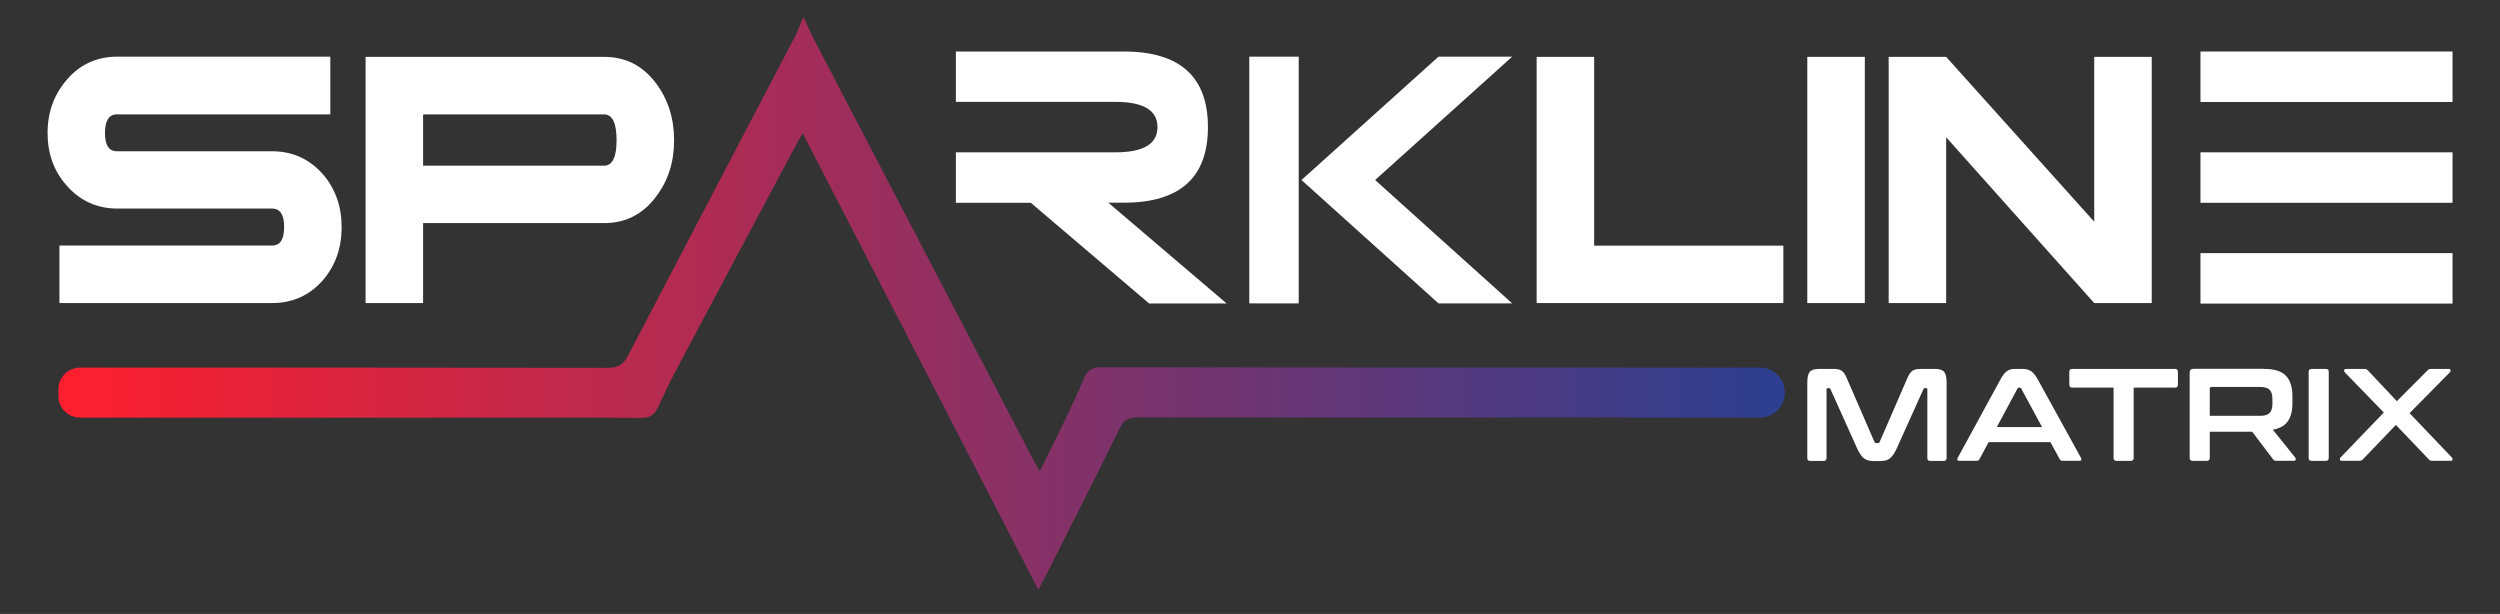
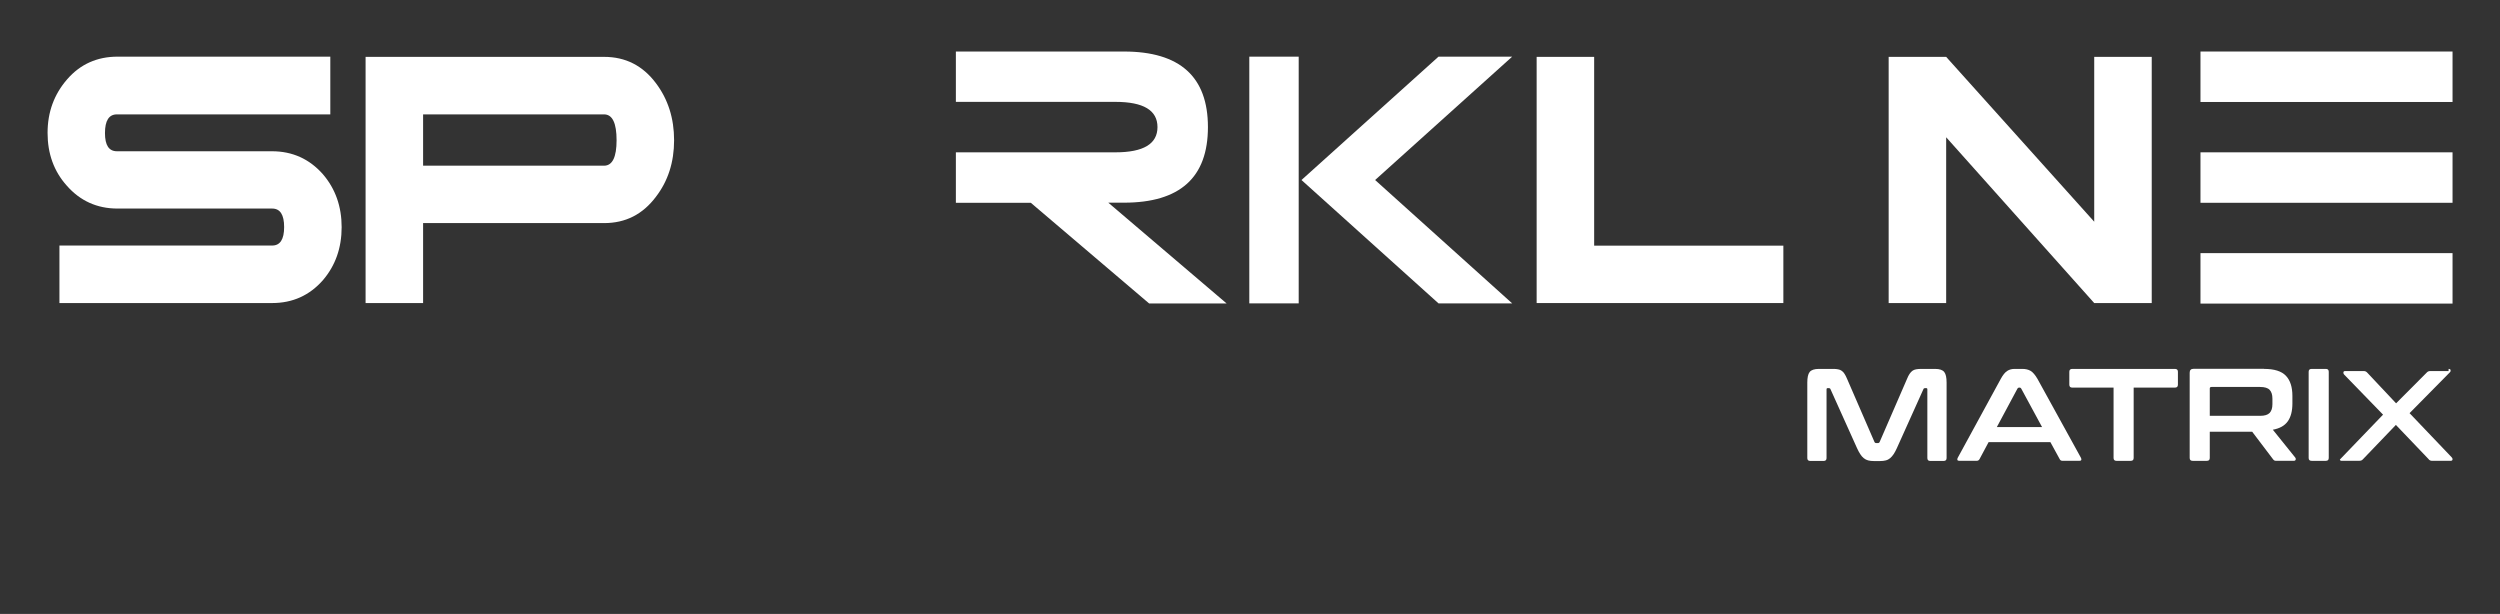
<svg xmlns="http://www.w3.org/2000/svg" version="1.1" id="Layer_1" x="0px" y="0px" viewBox="0 0 2338.7 574.3" style="enable-background:new 0 0 2338.7 574.3;" xml:space="preserve">
  <rect x="0" y="0" width="2338.7" height="574.3" fill="#333333" stroke="none" />
  <style type="text/css">
	.st0{fill:#FFFFFF;}
	.st1{fill:url(#SVGID_1_);}
</style>
  <g>
    <g>
      <path class="st0" d="M319.6,212.5c0,19.4-5.8,35.9-17.5,49.6c-12.6,14.3-28.4,21.4-47.5,21.4h-199v-53.8h199    c7.5,0,11.2-5.8,11.2-17.3c0-11.5-3.7-17.3-11.2-17.3H109.9c-19.1,0-35-7.2-47.5-21.5c-12-13.4-17.9-29.9-17.9-49.3    c0-19.4,6.1-36.1,18.4-50.2c12.2-14,27.9-21.1,47.1-21.1h199V107H109.4c-7.5,0-11.2,5.8-11.2,17.5c0,11.4,3.7,17,11.2,17h145    c19.2,0,35,7.2,47.6,21.4C313.8,176.6,319.6,193.2,319.6,212.5z" />
      <path class="st0" d="M630.6,131.2c0,20.6-5.7,38.2-17,52.9c-12.3,16.4-28.4,24.6-48.4,24.6H395.8v74.8H342V53.2h223.2    c20,0,36.1,8.2,48.4,24.6C624.9,92.8,630.6,110.6,630.6,131.2z M576.8,131.2c0-16.1-3.9-24.2-11.7-24.2H395.8v48h169.4    C572.9,154.9,576.8,147,576.8,131.2z" />
      <path class="st0" d="M964.3,189.7h-70.1v-47.2h149.3c26.2,0,39.3-7.9,39.3-23.6c0-15.7-13.1-23.6-39.3-23.6H894.2V48.2h157.2    c52.4,0,78.6,23.6,78.6,70.7c0,47.2-26.2,70.7-78.6,70.7h-14.6l110.7,94.3H1075L964.3,189.7z" />
      <path class="st0" d="M1668.3,283.5h-230.8V53.2h53.8v176.6h177V283.5z" />
-       <path class="st0" d="M1744.5,283.5h-53.8V53.2h53.8V283.5z" />
      <path class="st0" d="M2012.9,283.5h-53.8l-138.5-155.1v155.1h-53.8V53.2h53.8l138.5,154.2V53.2h53.8V283.5z" />
      <path class="st0" d="M2058.5,48.2h235.8v47.2h-235.8V48.2z M2058.5,142.5h235.8v47.2h-235.8V142.5z M2058.5,284v-47.2h235.8V284    H2058.5z" />
    </g>
    <g>
      <g>
        <linearGradient id="SVGID_1_" gradientUnits="userSpaceOnUse" x1="54.563" y1="283.853" x2="1669.638" y2="283.853">
          <stop offset="0" style="stop-color:#FE1F2F" />
          <stop offset="1" style="stop-color:#2C3F90" />
        </linearGradient>
-         <path class="st1" d="M54.6,364.2c0-11.2,9.1-20.3,20.3-20.3c162.9,0,331.6-0.1,494,0.2c9.6,0,14.3-3.2,18.6-11.4     c52.2-100.1,104.7-200.1,157-300.1c2.8-5.3,4.2-11.3,7.1-16.6c3.3,6.4,5.8,13.2,9.2,19.6C829,166.4,897.3,297.2,965.5,427.9     c2,3.8,4.1,7.4,7.2,13c8.1-16.5,15.6-31.5,22.9-46.6c6.4-13.3,12.8-26.6,18.4-40.2c3.3-7.9,7.7-10.5,16.5-10.5     c160.5,0.3,361.5,0.2,522,0.2c0,0,59.6,0,93.8,0c12.9,0,23.4,10.5,23.4,23.4v0c0,12.9-10.5,23.4-23.4,23.4     c-156,0-440.1,0.1-582-0.2c-8.6,0-13,2.4-16.8,10.2c-22.7,46.1-45.9,91.9-69.1,137.8c-1.9,3.7-4,7.4-7.1,13.2     c-73.8-142.9-146.7-284.1-220.5-427.1c-2.8,5.1-4.8,8.6-6.7,12.2c-37.6,70.5-75.3,141-112.7,211.7c-5.6,10.6-10.7,21.4-15.7,32.3     c-3.5,7.5-7.9,10.3-16.3,10.2c-75.6-0.4-151.2-0.2-226.9-0.2c-97,0-199.8,0-297.6,0c-11.2,0-20.3-9.1-20.3-20.3L54.6,364.2z" />
      </g>
    </g>
    <g>
      <path class="st0" d="M1714.8,345.1c1.8,0,3.4,0.1,4.7,0.4c1.3,0.2,2.5,0.7,3.4,1.4c1,0.7,1.9,1.6,2.6,2.8c0.8,1.2,1.6,2.8,2.4,4.7    l25.6,59c0.3,0.7,0.9,1.1,1.7,1.1h1.5c0.8,0,1.4-0.4,1.7-1.1l25.6-59c0.8-2,1.6-3.5,2.4-4.7c0.8-1.2,1.7-2.1,2.6-2.8    c1-0.7,2.1-1.2,3.4-1.4c1.3-0.2,2.8-0.4,4.6-0.4h13.2c4.3,0,7.1,1,8.6,2.9c1.5,1.9,2.2,5.2,2.2,9.9v70.6c0,1.8-0.9,2.7-2.8,2.7    h-12.5c-1.8,0-2.7-0.9-2.7-2.7v-64.2c0-0.8-0.3-1.2-1-1.2h-1.1c-0.8,0-1.4,0.3-1.6,1l-24.8,55.1c-1,2.2-2,4.1-3,5.6    c-1,1.5-2.1,2.8-3.3,3.8s-2.5,1.7-4.1,2.1c-1.5,0.4-3.3,0.6-5.3,0.6h-5.9c-2,0-3.8-0.2-5.3-0.6c-1.5-0.4-2.9-1.1-4.1-2.1    s-2.3-2.2-3.3-3.8c-1-1.5-2-3.4-3-5.6l-24.8-55.1c-0.2-0.7-0.8-1-1.6-1h-1.1c-0.7,0-1,0.4-1,1.2v64.2c0,1.8-0.9,2.7-2.7,2.7h-12.5    c-1.9,0-2.8-0.9-2.8-2.7v-70.6c0-4.7,0.7-8,2.2-9.9c1.5-1.9,4.4-2.9,8.7-2.9H1714.8z" />
      <path class="st0" d="M1891.8,345.1c3.1,0,5.7,0.6,7.9,1.9c2.1,1.3,4.2,3.8,6.3,7.4l40.7,73.9c0.4,0.8,0.5,1.5,0.3,2    c-0.2,0.5-0.8,0.8-1.8,0.8h-15.6c-1.4,0-2.3-0.5-2.8-1.6l-8.7-15.9h-57.8l-8.5,15.9c-0.6,1.1-1.5,1.6-2.8,1.6h-16    c-1.1,0-1.7-0.3-1.9-0.8c-0.2-0.5-0.1-1.2,0.3-2l40.3-73.9c2-3.7,4.1-6.2,6-7.4c2-1.3,4.3-1.9,6.9-1.9H1891.8z M1868,399.5h42.3    l-19.5-36c-0.3-0.6-0.8-0.9-1.4-0.9h-0.7c-0.6,0-1,0.3-1.4,0.9L1868,399.5z" />
      <path class="st0" d="M2034.6,345.1c1.9,0,2.8,0.9,2.8,2.7v12c0,1.9-0.9,2.8-2.8,2.8H1996v65.8c0,1.8-0.9,2.7-2.7,2.7h-13.4    c-1.8,0-2.7-0.9-2.7-2.7v-65.8h-38.6c-1.9,0-2.8-0.9-2.8-2.8v-12c0-1.8,0.9-2.7,2.8-2.7H2034.6z" />
      <path class="st0" d="M2118.1,345.1c9.4,0,16.2,2.1,20.3,6.4c4.1,4.3,6.1,10.6,6.1,18.9v7c0,7-1.4,12.6-4.3,16.7    c-2.9,4.1-7.5,6.7-14,7.9l21,26.1c0.4,0.4,0.5,1,0.4,1.8c-0.2,0.8-0.8,1.2-2,1.2h-15.9c-1.1,0-1.8-0.1-2.2-0.4    c-0.4-0.2-0.8-0.7-1.2-1.2l-19.4-25.6h-39.7v24.5c0,1.8-0.9,2.7-2.7,2.7h-13.3c-1.9,0-2.8-0.9-2.8-2.7v-79.7    c0-2.5,1.2-3.7,3.7-3.7H2118.1z M2067.2,389h47.1c4.2,0,7.1-0.9,8.9-2.7c1.7-1.8,2.6-4.5,2.6-8.2v-5.2c0-3.7-0.9-6.4-2.6-8.2    c-1.7-1.8-4.7-2.7-8.9-2.7h-45.5c-1.1,0-1.6,0.5-1.6,1.5V389z" />
      <path class="st0" d="M2175.8,345.1c1.8,0,2.7,0.9,2.7,2.7v80.6c0,1.8-0.9,2.7-2.7,2.7h-13.3c-1.9,0-2.8-0.9-2.8-2.7v-80.6    c0-1.8,0.9-2.7,2.8-2.7H2175.8z" />
-       <path class="st0" d="M2290.6,345.1c1.1,0,1.8,0.4,1.9,1.2c0.1,0.8-0.1,1.5-0.7,2l-37.7,38.2l39.5,41.4c0.6,0.6,0.8,1.3,0.7,2    c-0.1,0.8-0.8,1.2-1.9,1.2h-16.8c-1,0-1.8-0.1-2.3-0.4c-0.6-0.2-1.1-0.7-1.6-1.4l-30.4-31.8l-30.5,31.8c-0.6,0.7-1.1,1.1-1.7,1.4    c-0.5,0.2-1.3,0.4-2.4,0.4h-16c-1.1,0-1.7-0.4-1.8-1.2c-0.1-0.8,0.1-1.5,0.7-2l40.4-42l-36.5-37.6c-0.5-0.6-0.7-1.3-0.6-2    c0.1-0.8,0.7-1.2,1.8-1.2h16.8c1,0,1.8,0.1,2.3,0.4c0.6,0.3,1.1,0.7,1.6,1.3l26.8,28.5l28.4-28.5c0.5-0.6,1-1,1.6-1.3    c0.6-0.3,1.4-0.4,2.3-0.4H2290.6z" />
+       <path class="st0" d="M2290.6,345.1c1.1,0,1.8,0.4,1.9,1.2c0.1,0.8-0.1,1.5-0.7,2l-37.7,38.2l39.5,41.4c0.6,0.6,0.8,1.3,0.7,2    c-0.1,0.8-0.8,1.2-1.9,1.2h-16.8c-1,0-1.8-0.1-2.3-0.4c-0.6-0.2-1.1-0.7-1.6-1.4l-30.4-31.8l-30.5,31.8c-0.6,0.7-1.1,1.1-1.7,1.4    c-0.5,0.2-1.3,0.4-2.4,0.4h-16c-1.1,0-1.7-0.4-1.8-1.2l40.4-42l-36.5-37.6c-0.5-0.6-0.7-1.3-0.6-2    c0.1-0.8,0.7-1.2,1.8-1.2h16.8c1,0,1.8,0.1,2.3,0.4c0.6,0.3,1.1,0.7,1.6,1.3l26.8,28.5l28.4-28.5c0.5-0.6,1-1,1.6-1.3    c0.6-0.3,1.4-0.4,2.3-0.4H2290.6z" />
    </g>
  </g>
  <path class="st0" d="M1214.9,283.8h-46.2V53h46.2V283.8z" />
  <path class="st0" d="M1217.5,168.4L1345.7,53h68.9l-128.2,115.4l128.2,115.4h-68.9L1217.5,168.4z" />
</svg>